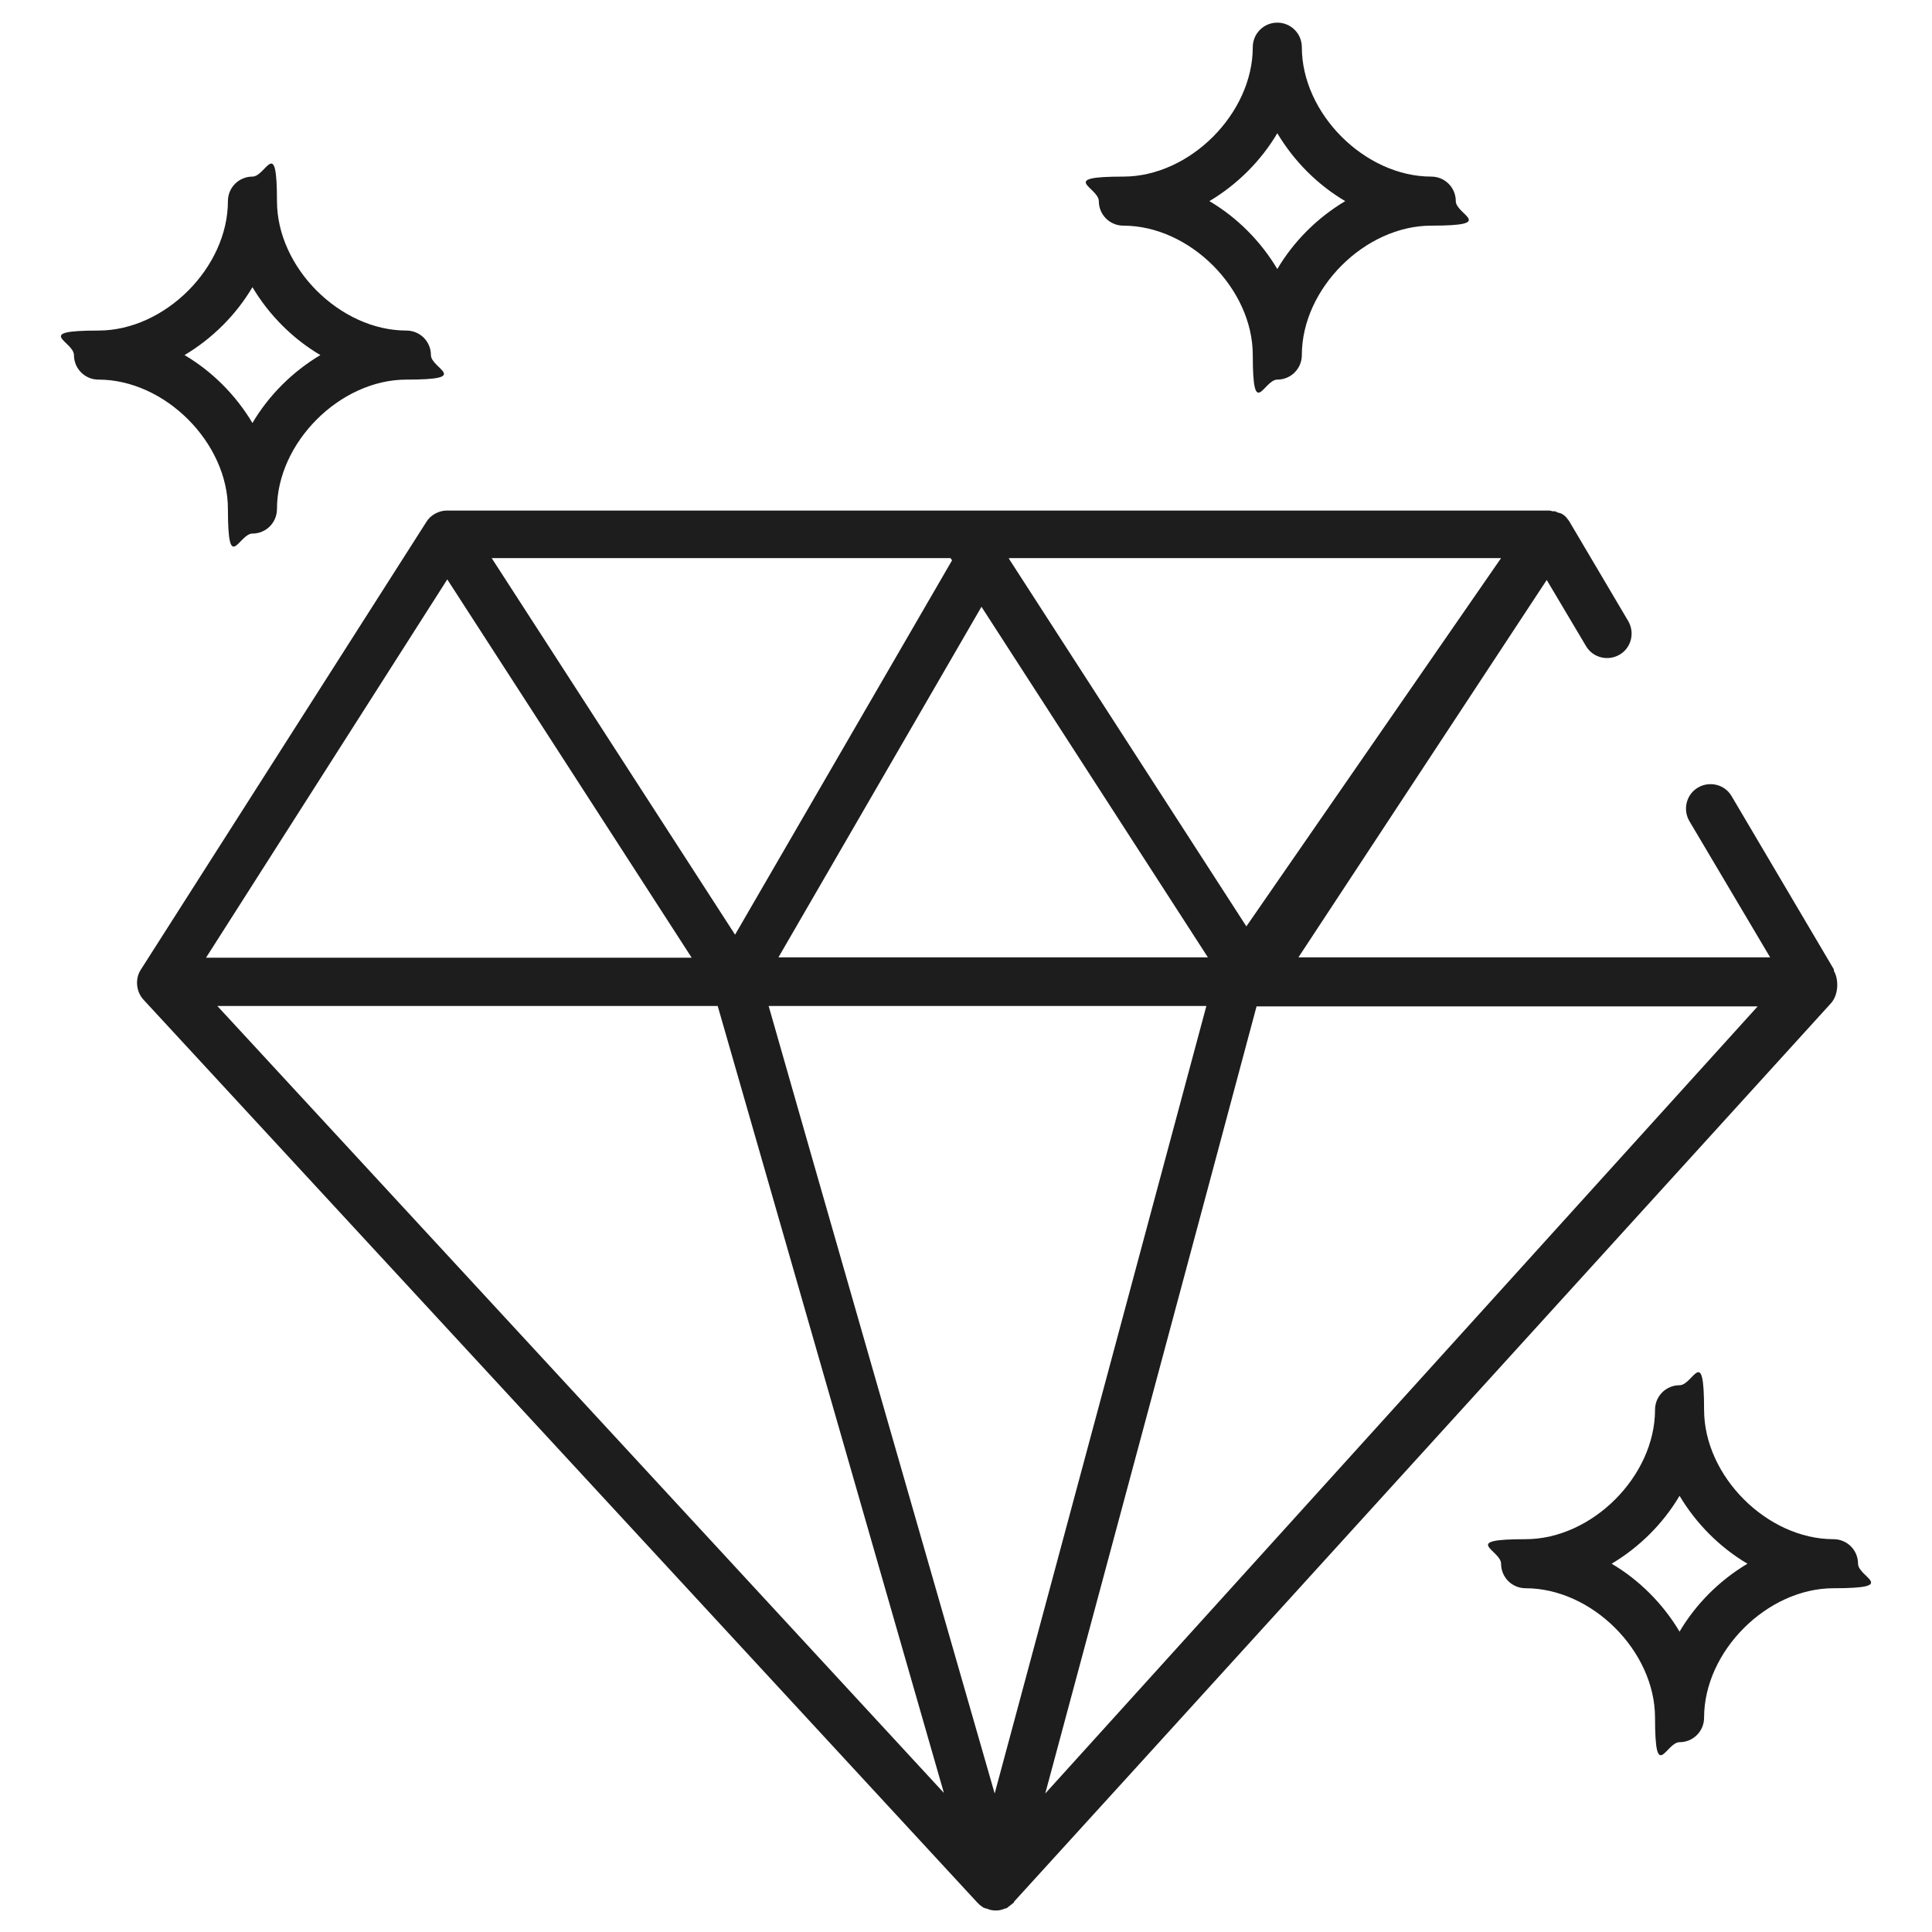
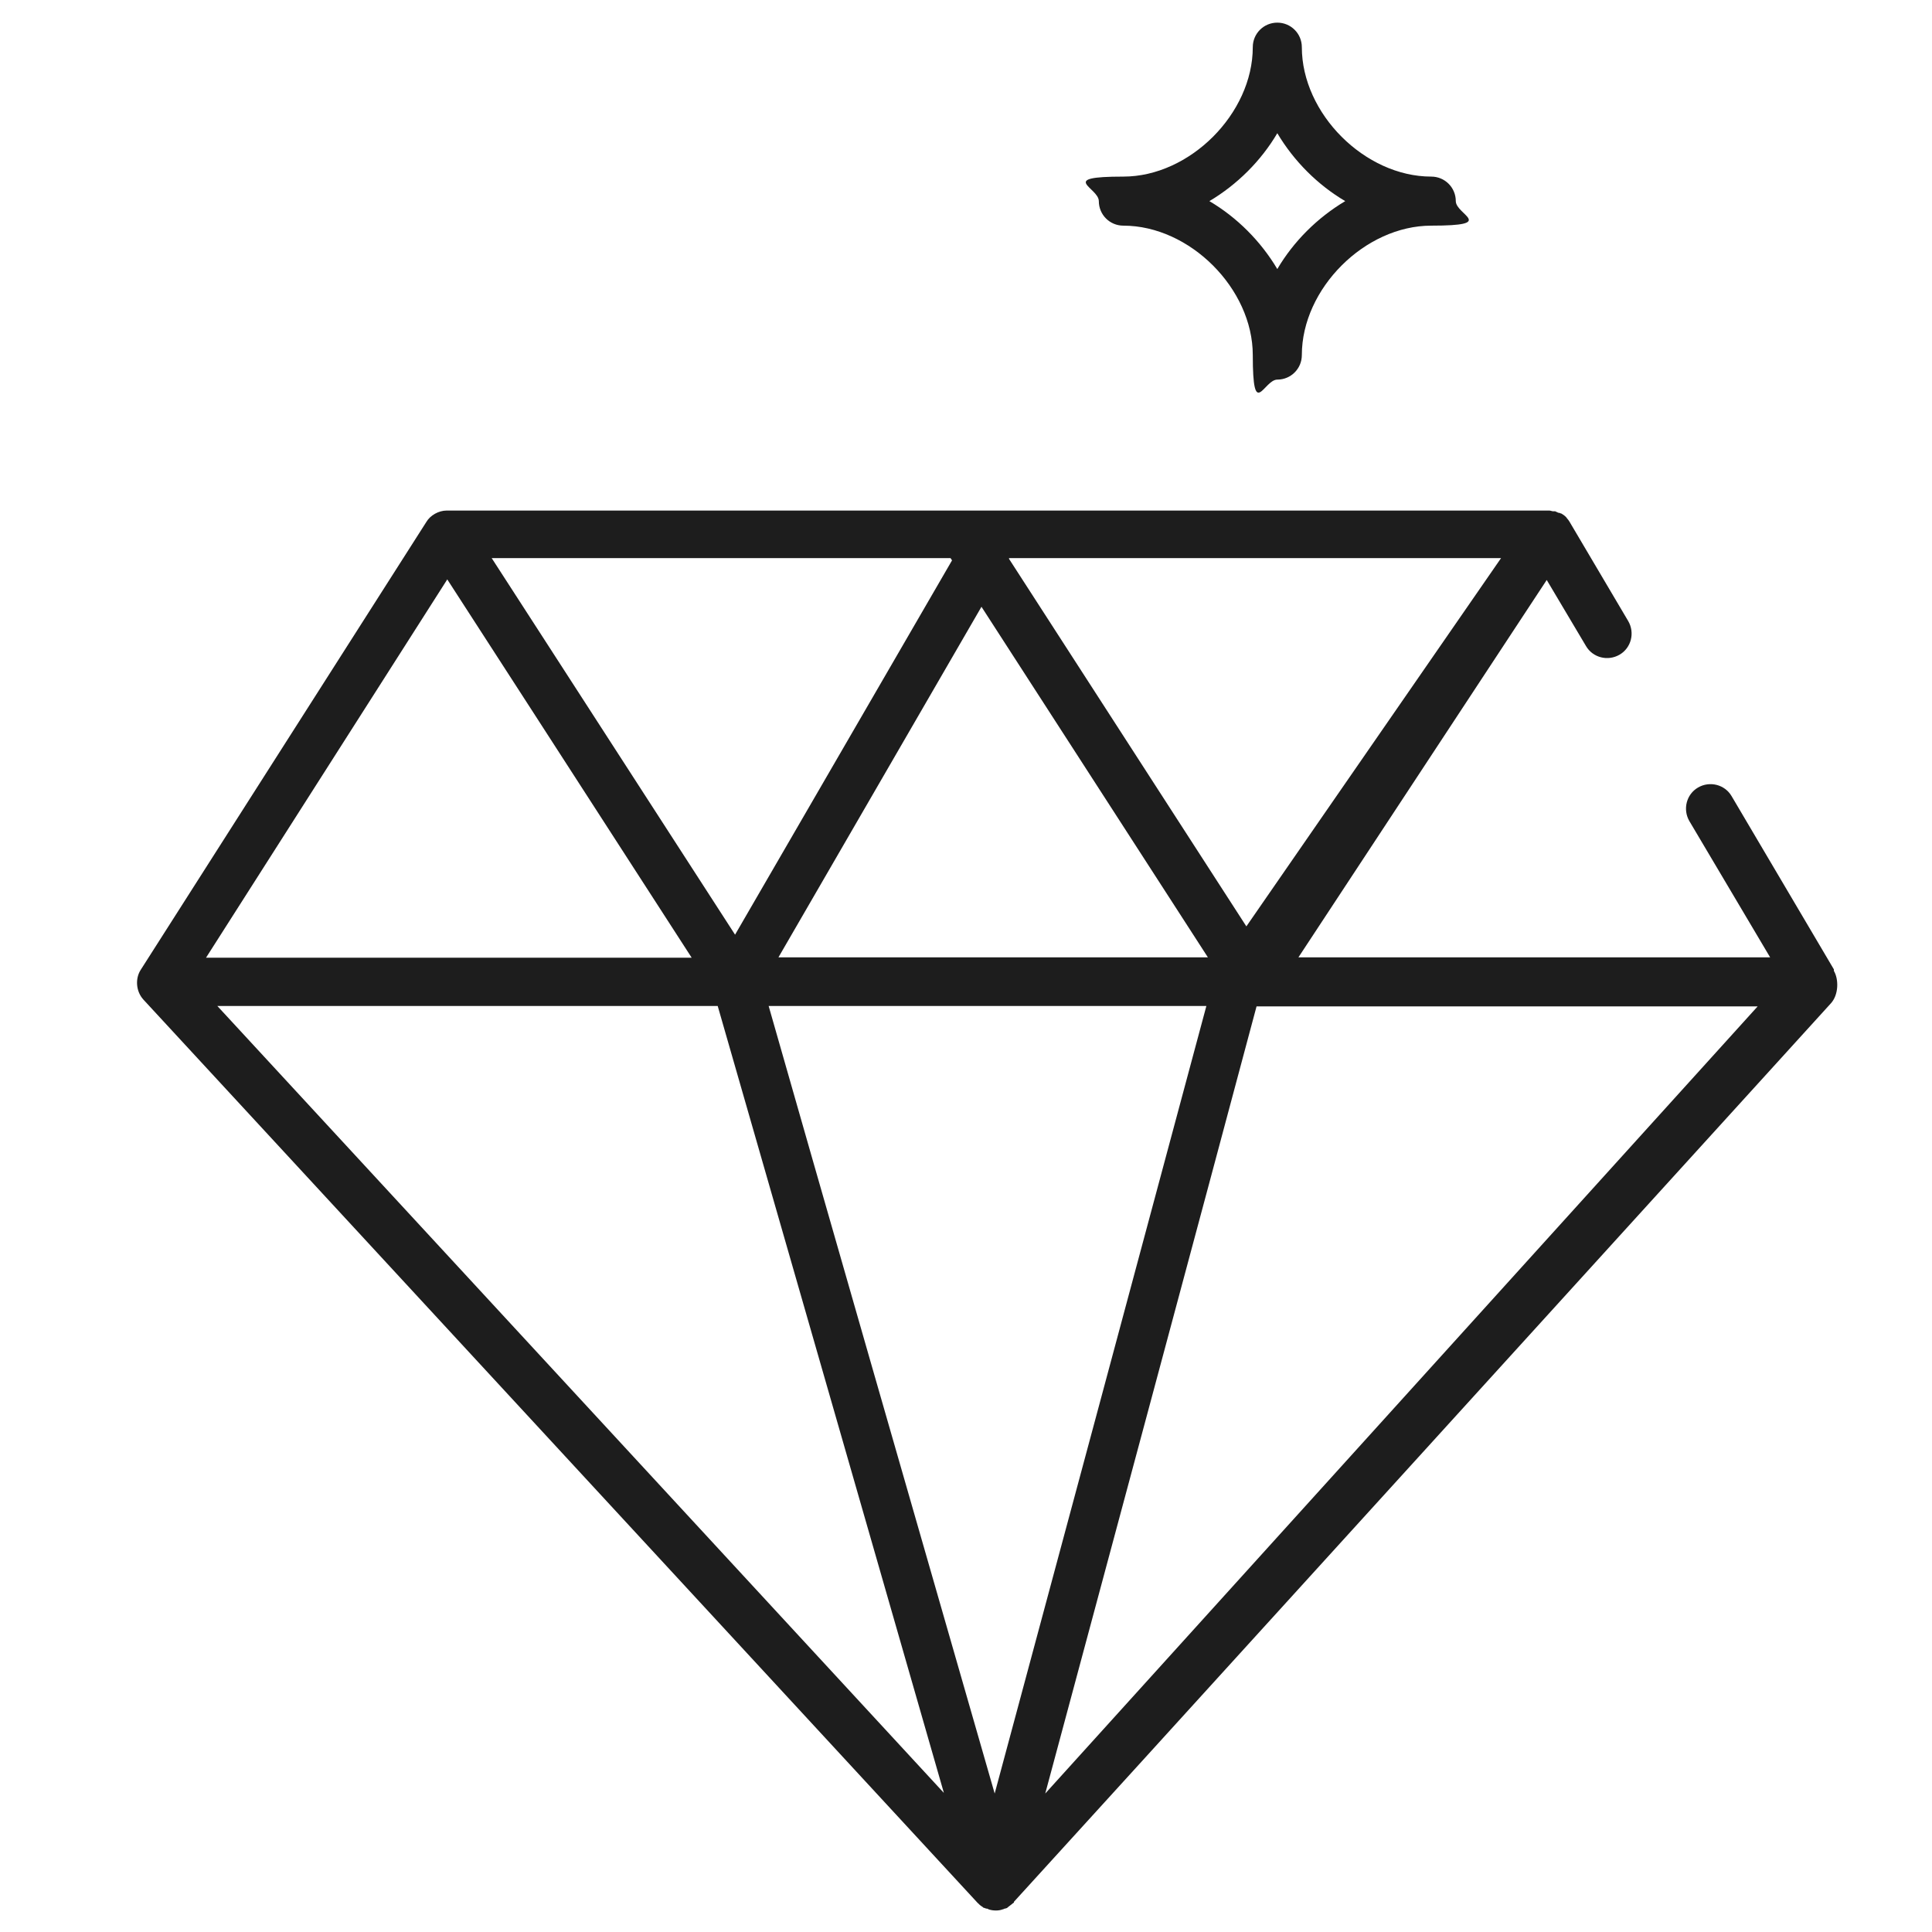
<svg xmlns="http://www.w3.org/2000/svg" viewBox="0 0 512 512" version="1.1" id="Layer_1">
  <defs>
    <style>
      .st0 {
        fill: #1d1d1d;
      }
    </style>
  </defs>
  <g id="_x30_9_Diamond">
    <g>
      <path d="M486,256.9l-27.1-45.9c-1.8-3.1-5.8-4.1-8.9-2.3-3.1,1.8-4.1,5.8-2.3,8.9l21.4,36.1h-125l65.8-100,10.4,17.5c1.8,3.1,5.8,4.1,8.9,2.3,3.1-1.8,4.1-5.8,2.3-8.9l-15.6-26.4c-.2-.3-.4-.6-.6-.8-.1-.1-.2-.3-.3-.4,0,0,0,0,0,0,0,0,0,0,0,0-.3-.3-.7-.6-1.2-.9,0,0,0,0-.1,0-.2-.1-.4-.2-.6-.2-.2,0-.3-.1-.5-.2-.2,0-.3-.2-.5-.2-.2,0-.4,0-.5,0-.3,0-.7-.2-1-.2,0,0,0,0-.1,0,0,0,0,0-.1,0H118.4c-2.2,0-4.4,1.3-5.4,3l-75.7,118.7c-1.5,2.3-1.3,5.7.7,7.9l221,239.3s0,0,0,0h0c0,0,.1.1.2.2,0,0,.2.1.2.2.3.3.6.5.9.7.1,0,.2.2.4.3.1,0,.2,0,.4.1,0,0,.1,0,.2.1,0,0,.2,0,.2,0,.2,0,.3.1.5.2.6.2,1.2.3,1.9.3h0s0,0,.1,0c.6,0,1.2-.1,1.7-.3.2,0,.3-.1.5-.2,0,0,.1,0,.2,0,0,0,.1,0,.2-.1.1,0,.3,0,.4-.2.1,0,.2-.2.4-.3.3-.2.6-.5.9-.7,0,0,0,0,.1-.1,0,0,.2-.1.3-.2h0s0,0,0,0h0c0,0,0,0,0,0v-.2c.1,0,216.5-238.1,216.5-238.1,2.1-2.3,2.1-6.4.8-8.6h0ZM251.9,147.9l.4.6-57.5,99.2-49.5-76.6-15-23.2h121.6ZM397.8,147.9l-67.5,97.6-62.9-97.4v-.2h130.4ZM263.6,475.3c-19.8-68.8-48.1-167.3-59.9-208.7h116c-13.3,49.5-42.1,156.8-56.1,208.7ZM250.1,475.1L57.6,266.6h132.6l59.9,208.4ZM206.3,253.7l53.8-92.9,60,92.9h-113.9ZM118.5,153.5l22.3,34.5,42.5,65.8H54.6l63.9-100.2ZM277,475.3c13.2-49.1,42.5-158,56-208.6h132.8l-188.8,208.6Z" class="st0" />
-       <path d="M492.4,414.4c0-3.6-2.9-6.5-6.5-6.5-17.6,0-34.3-16.7-34.3-34.3s-2.9-6.5-6.5-6.5-6.5,2.9-6.5,6.5c0,17.6-16.7,34.3-34.3,34.3s-6.5,2.9-6.5,6.5,2.9,6.5,6.5,6.5c17.6,0,34.3,16.7,34.3,34.3s2.9,6.5,6.5,6.5,6.5-2.9,6.5-6.5c0-17.6,16.7-34.3,34.3-34.3s6.5-2.9,6.5-6.5ZM445.1,432.4c-4.4-7.4-10.7-13.7-18-18,7.4-4.4,13.7-10.7,18-18,4.4,7.4,10.7,13.7,18,18-7.4,4.4-13.7,10.7-18,18Z" class="st0" />
-       <path d="M19.6,94.1c0,3.6,2.9,6.5,6.5,6.5,17.6,0,34.3,16.7,34.3,34.3s2.9,6.5,6.5,6.5,6.5-2.9,6.5-6.5c0-17.6,16.7-34.3,34.3-34.3s6.5-2.9,6.5-6.5-2.9-6.5-6.5-6.5c-17.6,0-34.3-16.7-34.3-34.3s-2.9-6.5-6.5-6.5-6.5,2.9-6.5,6.5c0,17.6-16.7,34.3-34.3,34.3s-6.5,2.9-6.5,6.5ZM66.9,76.1c4.4,7.4,10.7,13.7,18,18-7.4,4.4-13.7,10.7-18,18-4.4-7.4-10.7-13.7-18-18,7.4-4.4,13.7-10.7,18-18Z" class="st0" />
      <path d="M345,12.5c0-3.6-2.9-6.5-6.5-6.5s-6.5,2.9-6.5,6.5c0,17.6-16.7,34.3-34.3,34.3s-6.5,2.9-6.5,6.5,2.9,6.5,6.5,6.5c17.6,0,34.3,16.7,34.3,34.3s2.9,6.5,6.5,6.5,6.5-2.9,6.5-6.5c0-17.6,16.7-34.3,34.3-34.3s6.5-2.9,6.5-6.5-2.9-6.5-6.5-6.5c-17.6,0-34.3-16.7-34.3-34.3ZM338.5,71.3c-4.4-7.4-10.7-13.7-18-18,7.4-4.4,13.7-10.7,18-18,4.4,7.4,10.7,13.7,18,18-7.4,4.4-13.7,10.7-18,18Z" class="st0" />
    </g>
  </g>
</svg>